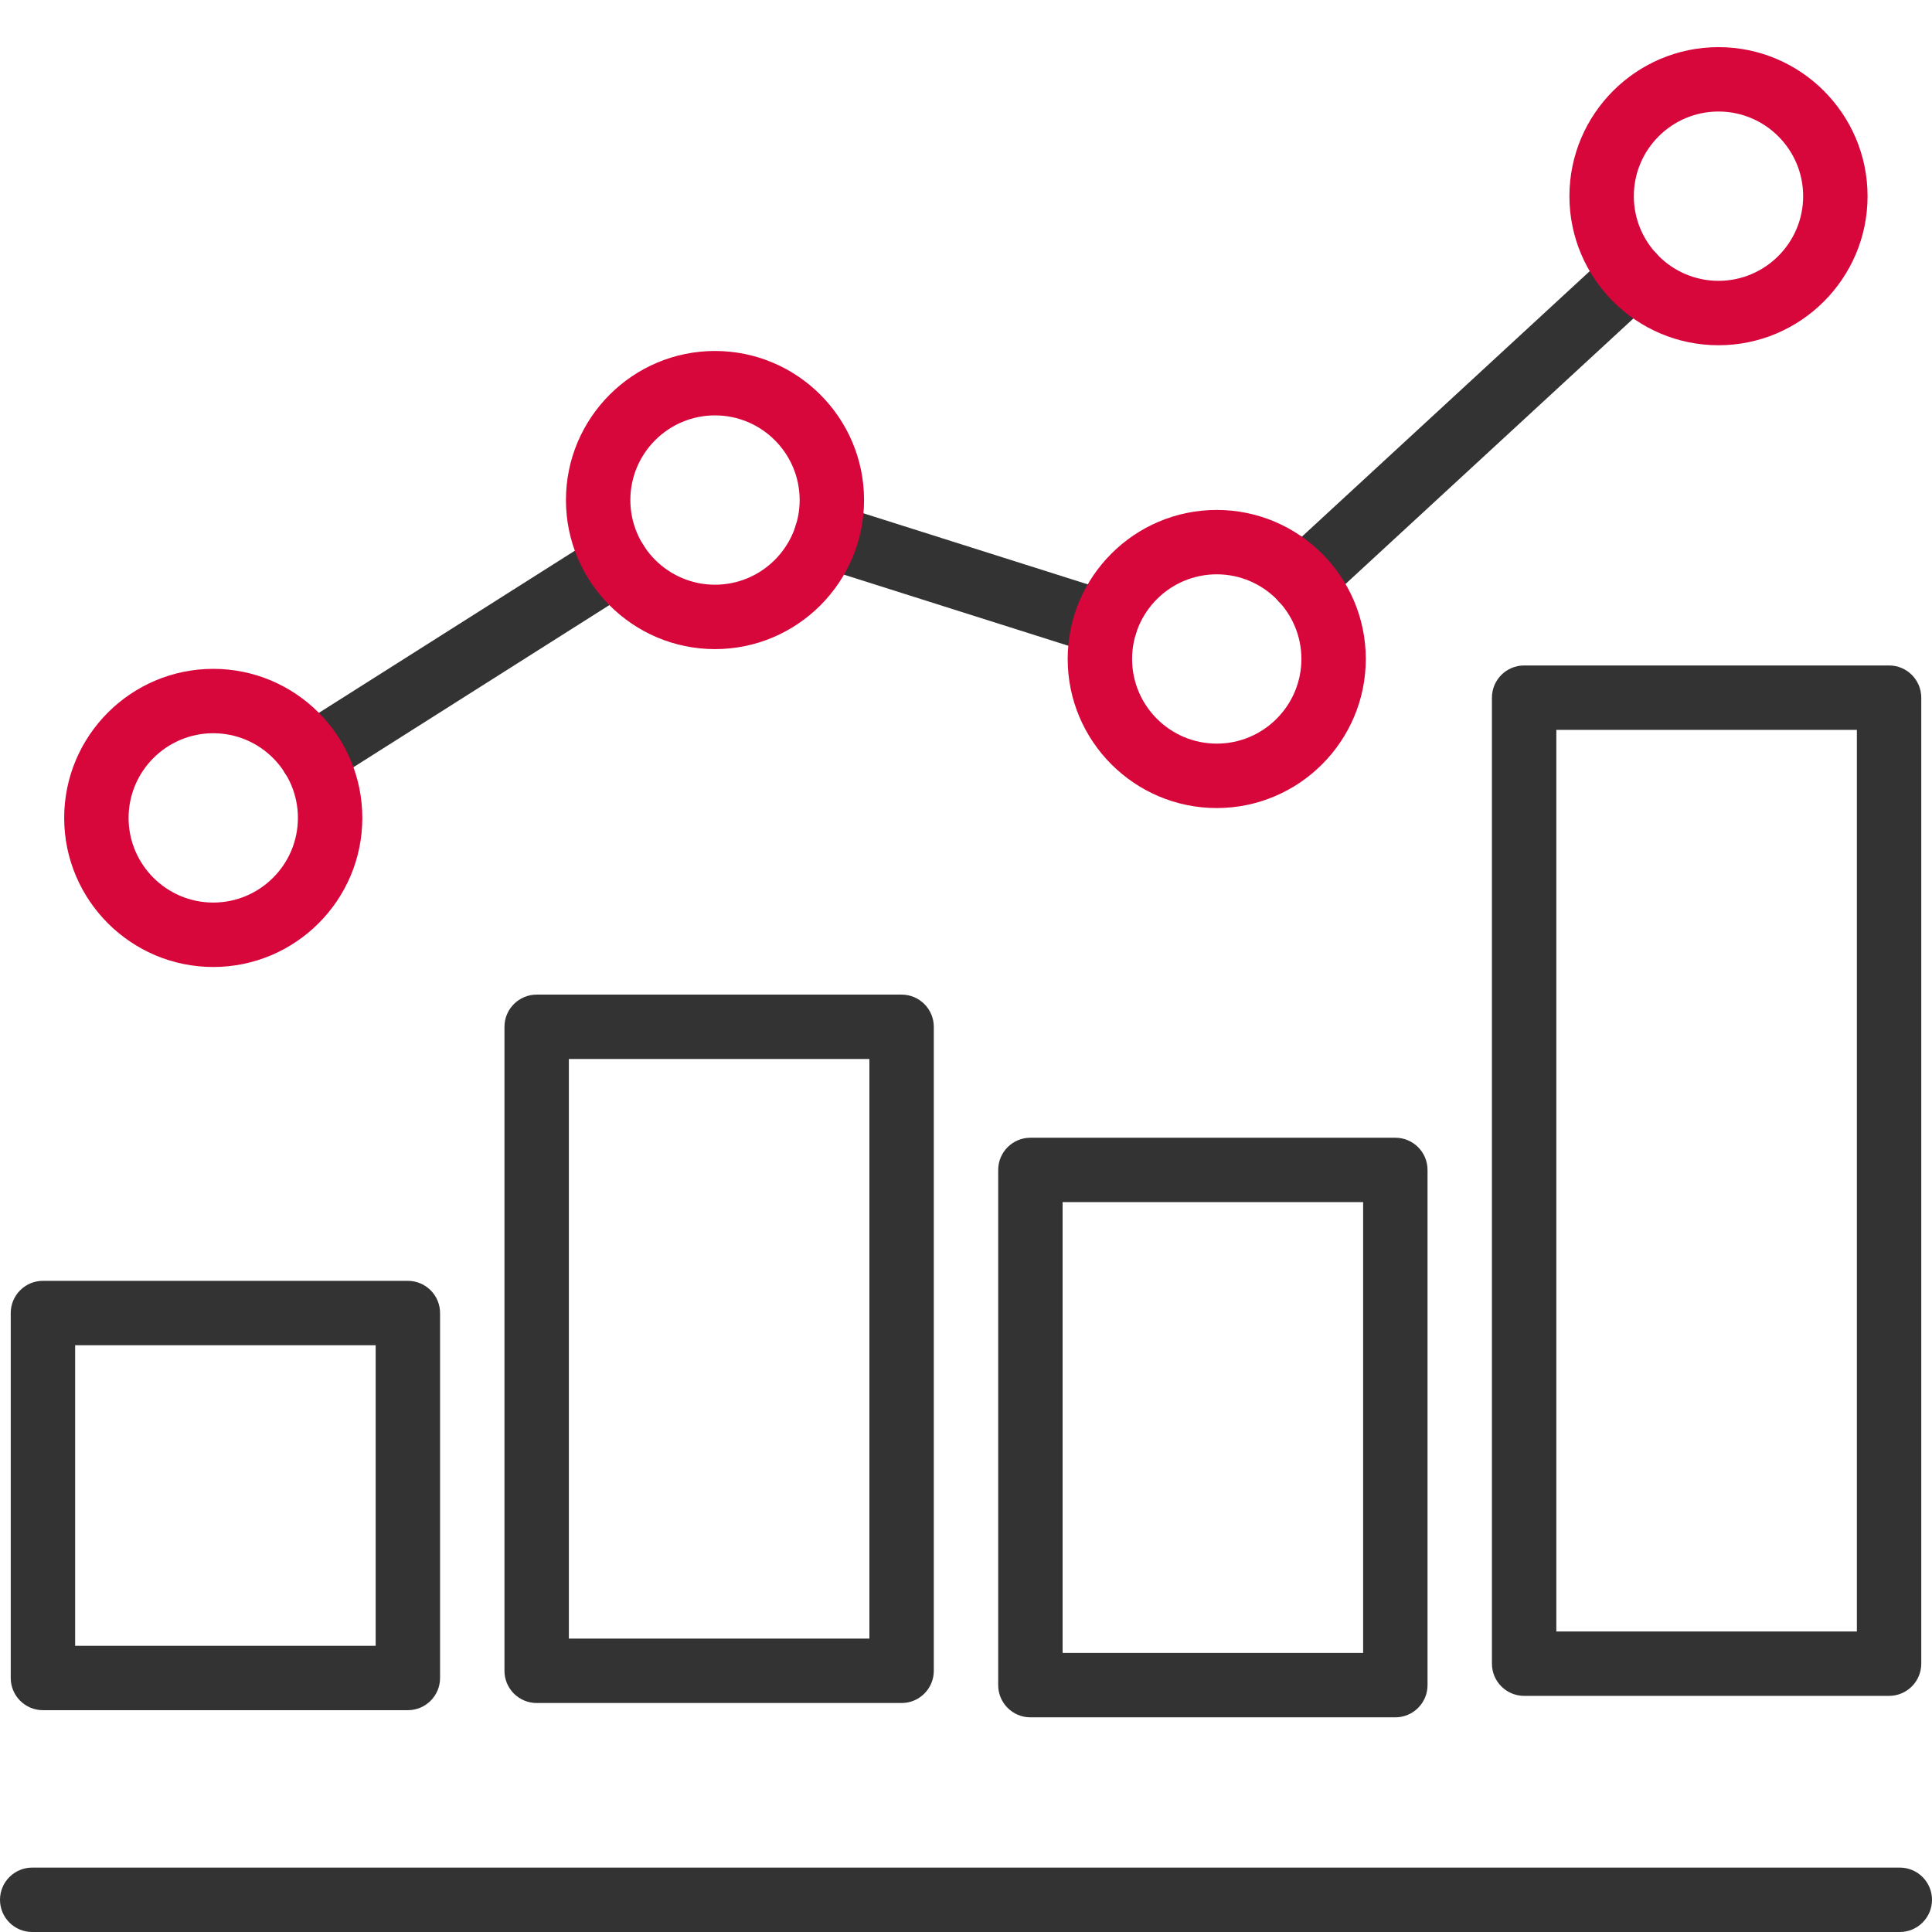
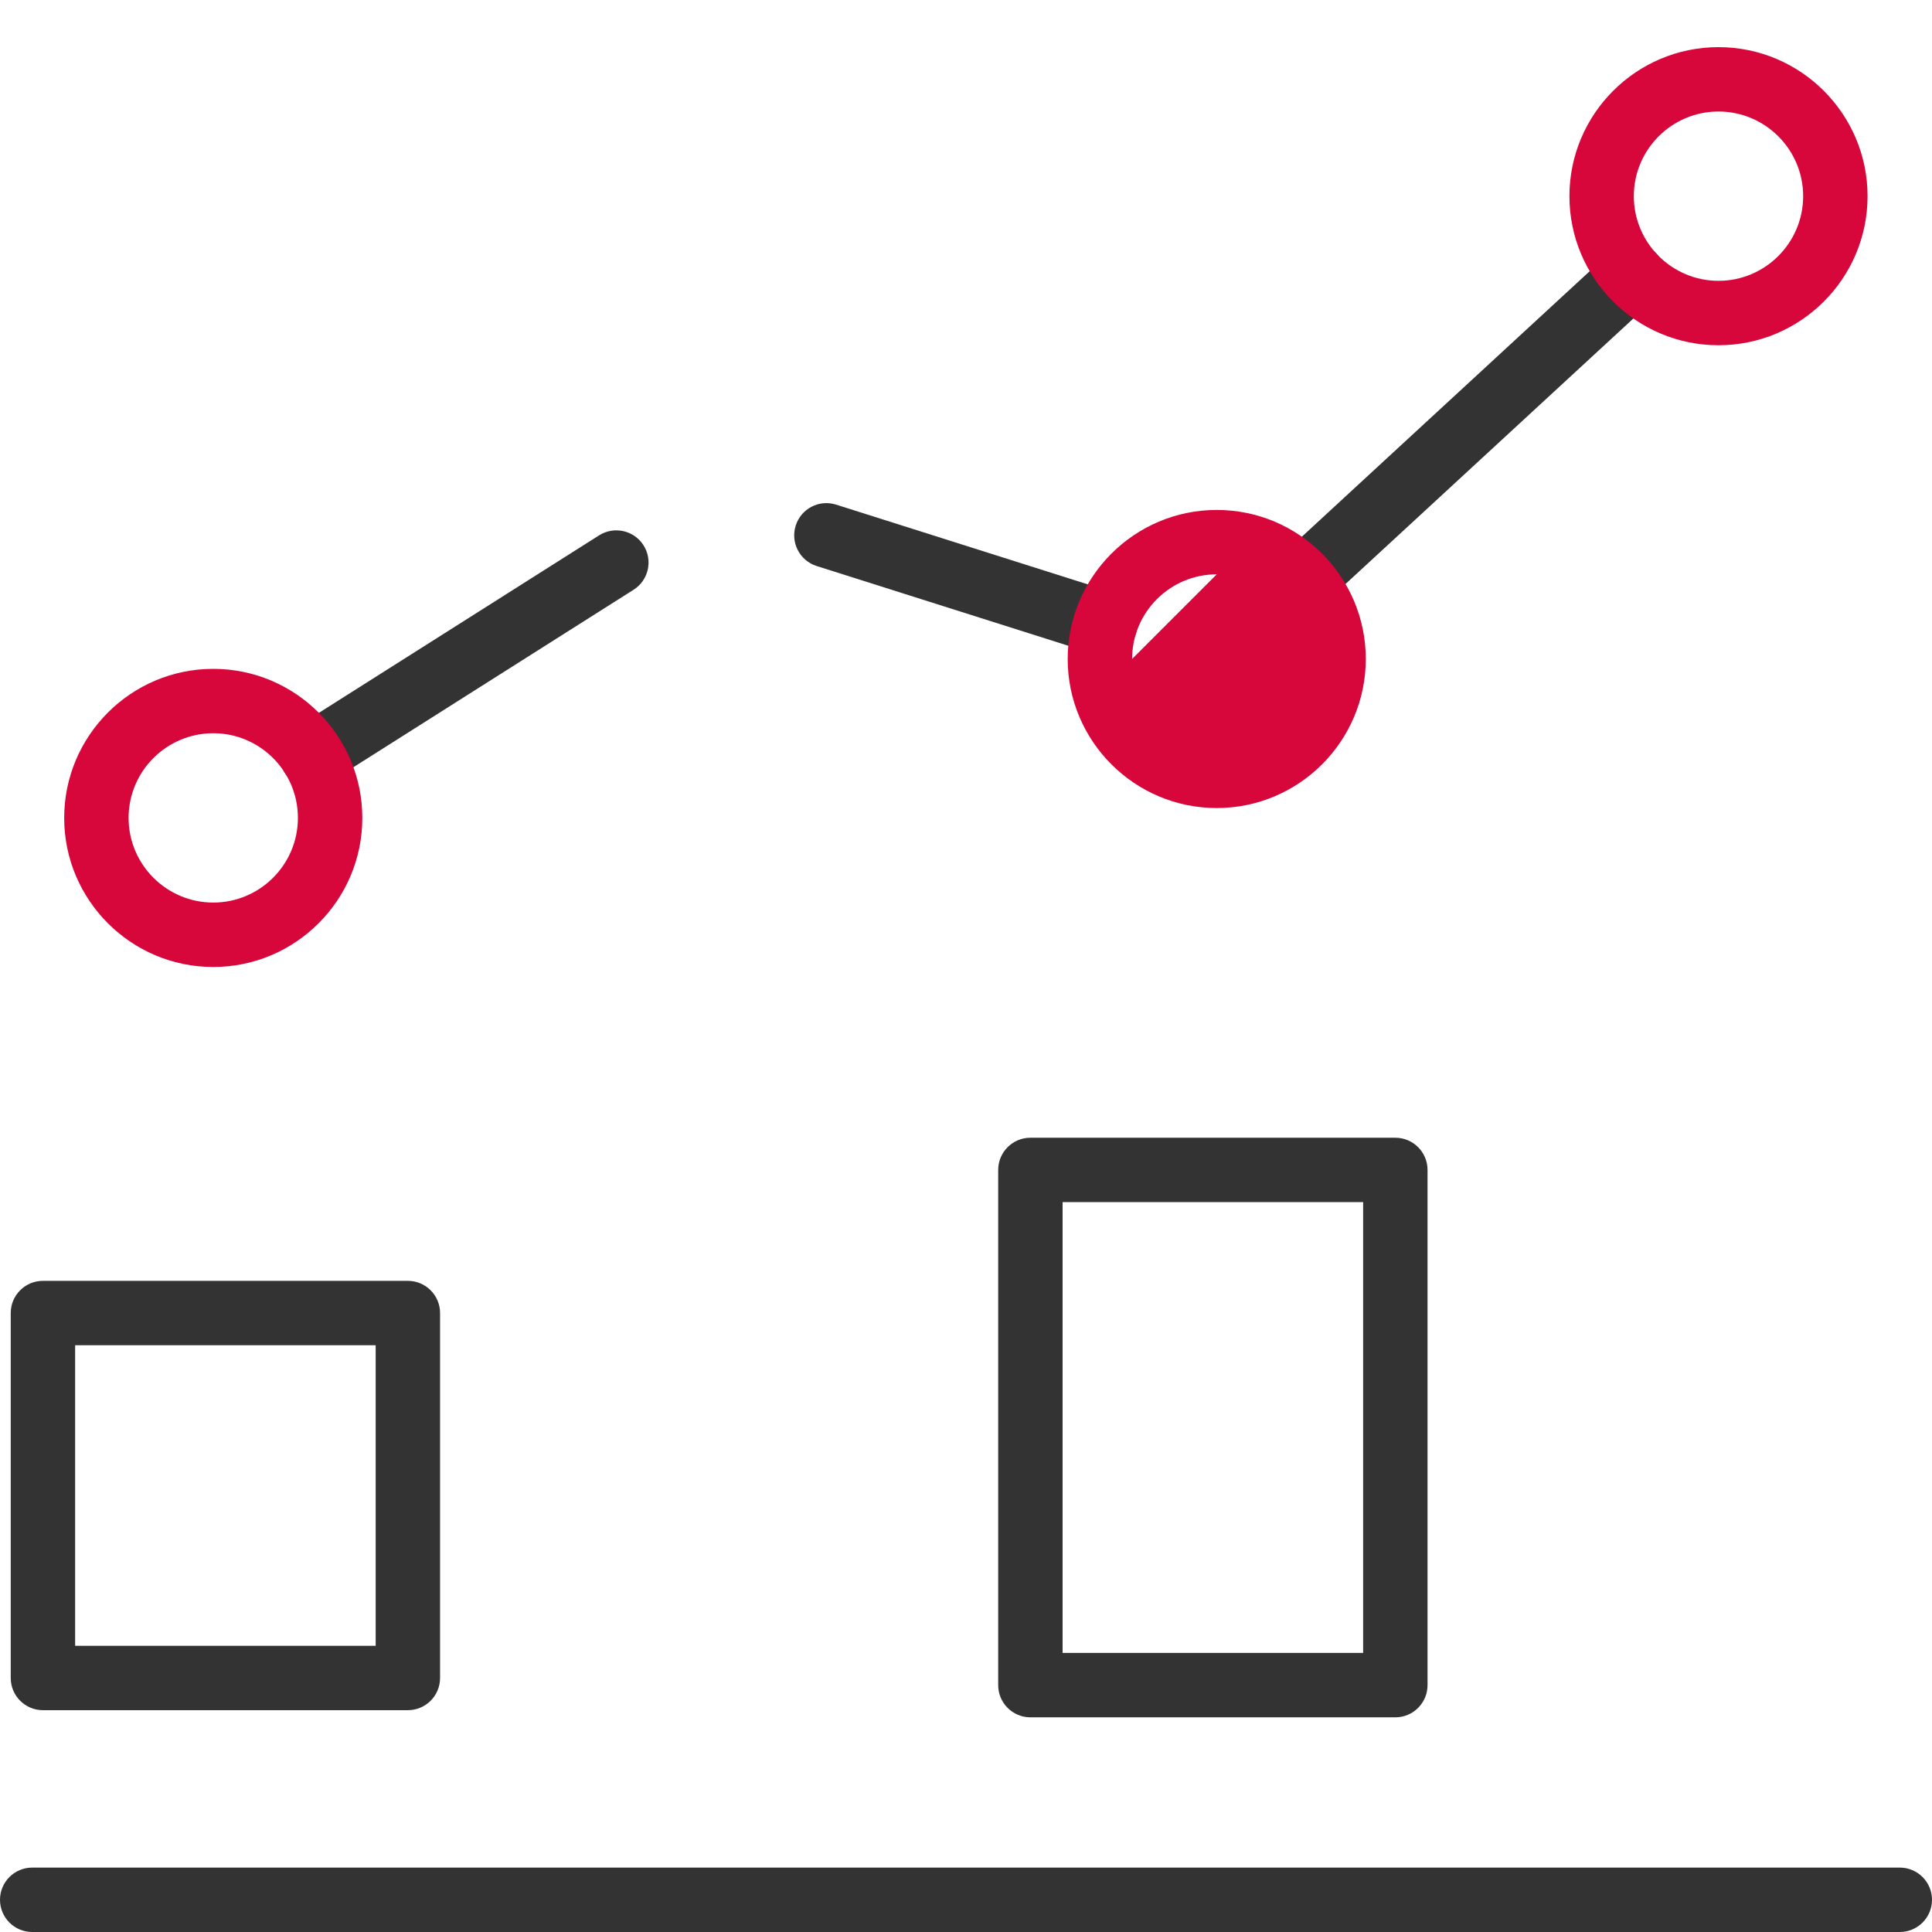
<svg xmlns="http://www.w3.org/2000/svg" id="b" viewBox="0 0 90 90">
  <defs>
    <style>.d{fill:#d7063b;}.e{fill:none;}.f{fill:#333;}</style>
  </defs>
  <g id="c">
-     <rect class="e" x="0" width="90" height="90" />
    <path class="f" d="M88.5,90H1.5c-.829,0-1.5-.672-1.5-1.5s.671-1.5,1.5-1.5h87c.828,0,1.5.672,1.5,1.5s-.672,1.5-1.5,1.5Z" />
    <path class="f" d="M19,79.667H2c-.829,0-1.5-.672-1.5-1.5v-17c0-.828.671-1.5,1.5-1.5h17c.828,0,1.5.672,1.5,1.5v17c0,.828-.672,1.5-1.5,1.5ZM3.5,76.667h14v-14H3.5v14Z" />
-     <path class="f" d="M42,79.333h-17c-.828,0-1.5-.672-1.5-1.5v-30c0-.828.672-1.5,1.5-1.5h17c.828,0,1.5.672,1.5,1.5v30c0,.828-.672,1.5-1.5,1.5ZM26.5,76.333h14v-27h-14v27Z" />
    <path class="f" d="M65,80h-17c-.828,0-1.5-.672-1.5-1.5v-24c0-.828.672-1.5,1.5-1.5h17c.828,0,1.5.672,1.5,1.5v24c0,.828-.672,1.5-1.5,1.5ZM49.5,77h14v-21h-14v21Z" />
-     <path class="f" d="M88,79h-17c-.828,0-1.5-.672-1.5-1.5v-45c0-.828.672-1.5,1.5-1.5h17c.828,0,1.5.672,1.5,1.5v45c0,.828-.672,1.5-1.5,1.5ZM72.5,76h14v-42h-14v42Z" />
    <path class="f" d="M60.678,28.511c-.404,0-.807-.162-1.103-.483-.562-.608-.523-1.558.086-2.119l15.379-14.185c.608-.561,1.557-.525,2.119.086.562.608.523,1.558-.086,2.119l-15.379,14.185c-.288.266-.652.397-1.017.397Z" />
    <path class="f" d="M51.49,30.554c-.149,0-.303-.022-.453-.07l-12.993-4.116c-.79-.25-1.227-1.093-.977-1.883.249-.789,1.09-1.229,1.883-.977l12.993,4.116c.79.25,1.227,1.093.977,1.883-.202.639-.793,1.047-1.43,1.047Z" />
    <path class="f" d="M14.529,36.69c-.496,0-.982-.246-1.269-.697-.443-.7-.235-1.627.465-2.07l14.184-8.985c.698-.44,1.625-.237,2.07.465.443.7.235,1.627-.465,2.07l-14.184,8.985c-.249.157-.526.232-.802.232Z" />
    <path class="d" d="M9.934,45.046c-3.829,0-6.944-3.115-6.944-6.944s3.115-6.944,6.944-6.944,6.944,3.115,6.944,6.944-3.115,6.944-6.944,6.944ZM9.934,34.157c-2.175,0-3.944,1.77-3.944,3.944s1.77,3.944,3.944,3.944,3.944-1.77,3.944-3.944-1.77-3.944-3.944-3.944Z" />
-     <path class="d" d="M33.307,30.238c-3.828,0-6.943-3.115-6.943-6.944s3.115-6.944,6.943-6.944,6.944,3.115,6.944,6.944-3.115,6.944-6.944,6.944ZM33.307,19.35c-2.175,0-3.943,1.77-3.943,3.944s1.769,3.944,3.943,3.944,3.944-1.77,3.944-3.944-1.77-3.944-3.944-3.944Z" />
-     <path class="d" d="M56.681,37.642c-3.829,0-6.944-3.115-6.944-6.944s3.115-6.943,6.944-6.943,6.943,3.115,6.943,6.943-3.115,6.944-6.943,6.944ZM56.681,26.754c-2.175,0-3.944,1.769-3.944,3.943s1.77,3.944,3.944,3.944,3.943-1.77,3.943-3.944-1.769-3.943-3.943-3.943Z" />
+     <path class="d" d="M56.681,37.642c-3.829,0-6.944-3.115-6.944-6.944s3.115-6.943,6.944-6.943,6.943,3.115,6.943,6.943-3.115,6.944-6.943,6.944ZM56.681,26.754c-2.175,0-3.944,1.769-3.944,3.943Z" />
    <path class="d" d="M80.054,16.083c-3.829,0-6.944-3.115-6.944-6.944s3.115-6.943,6.944-6.943,6.944,3.115,6.944,6.943-3.115,6.944-6.944,6.944ZM80.054,5.195c-2.175,0-3.944,1.769-3.944,3.943s1.77,3.944,3.944,3.944,3.944-1.77,3.944-3.944-1.77-3.943-3.944-3.943Z" />
  </g>
</svg>